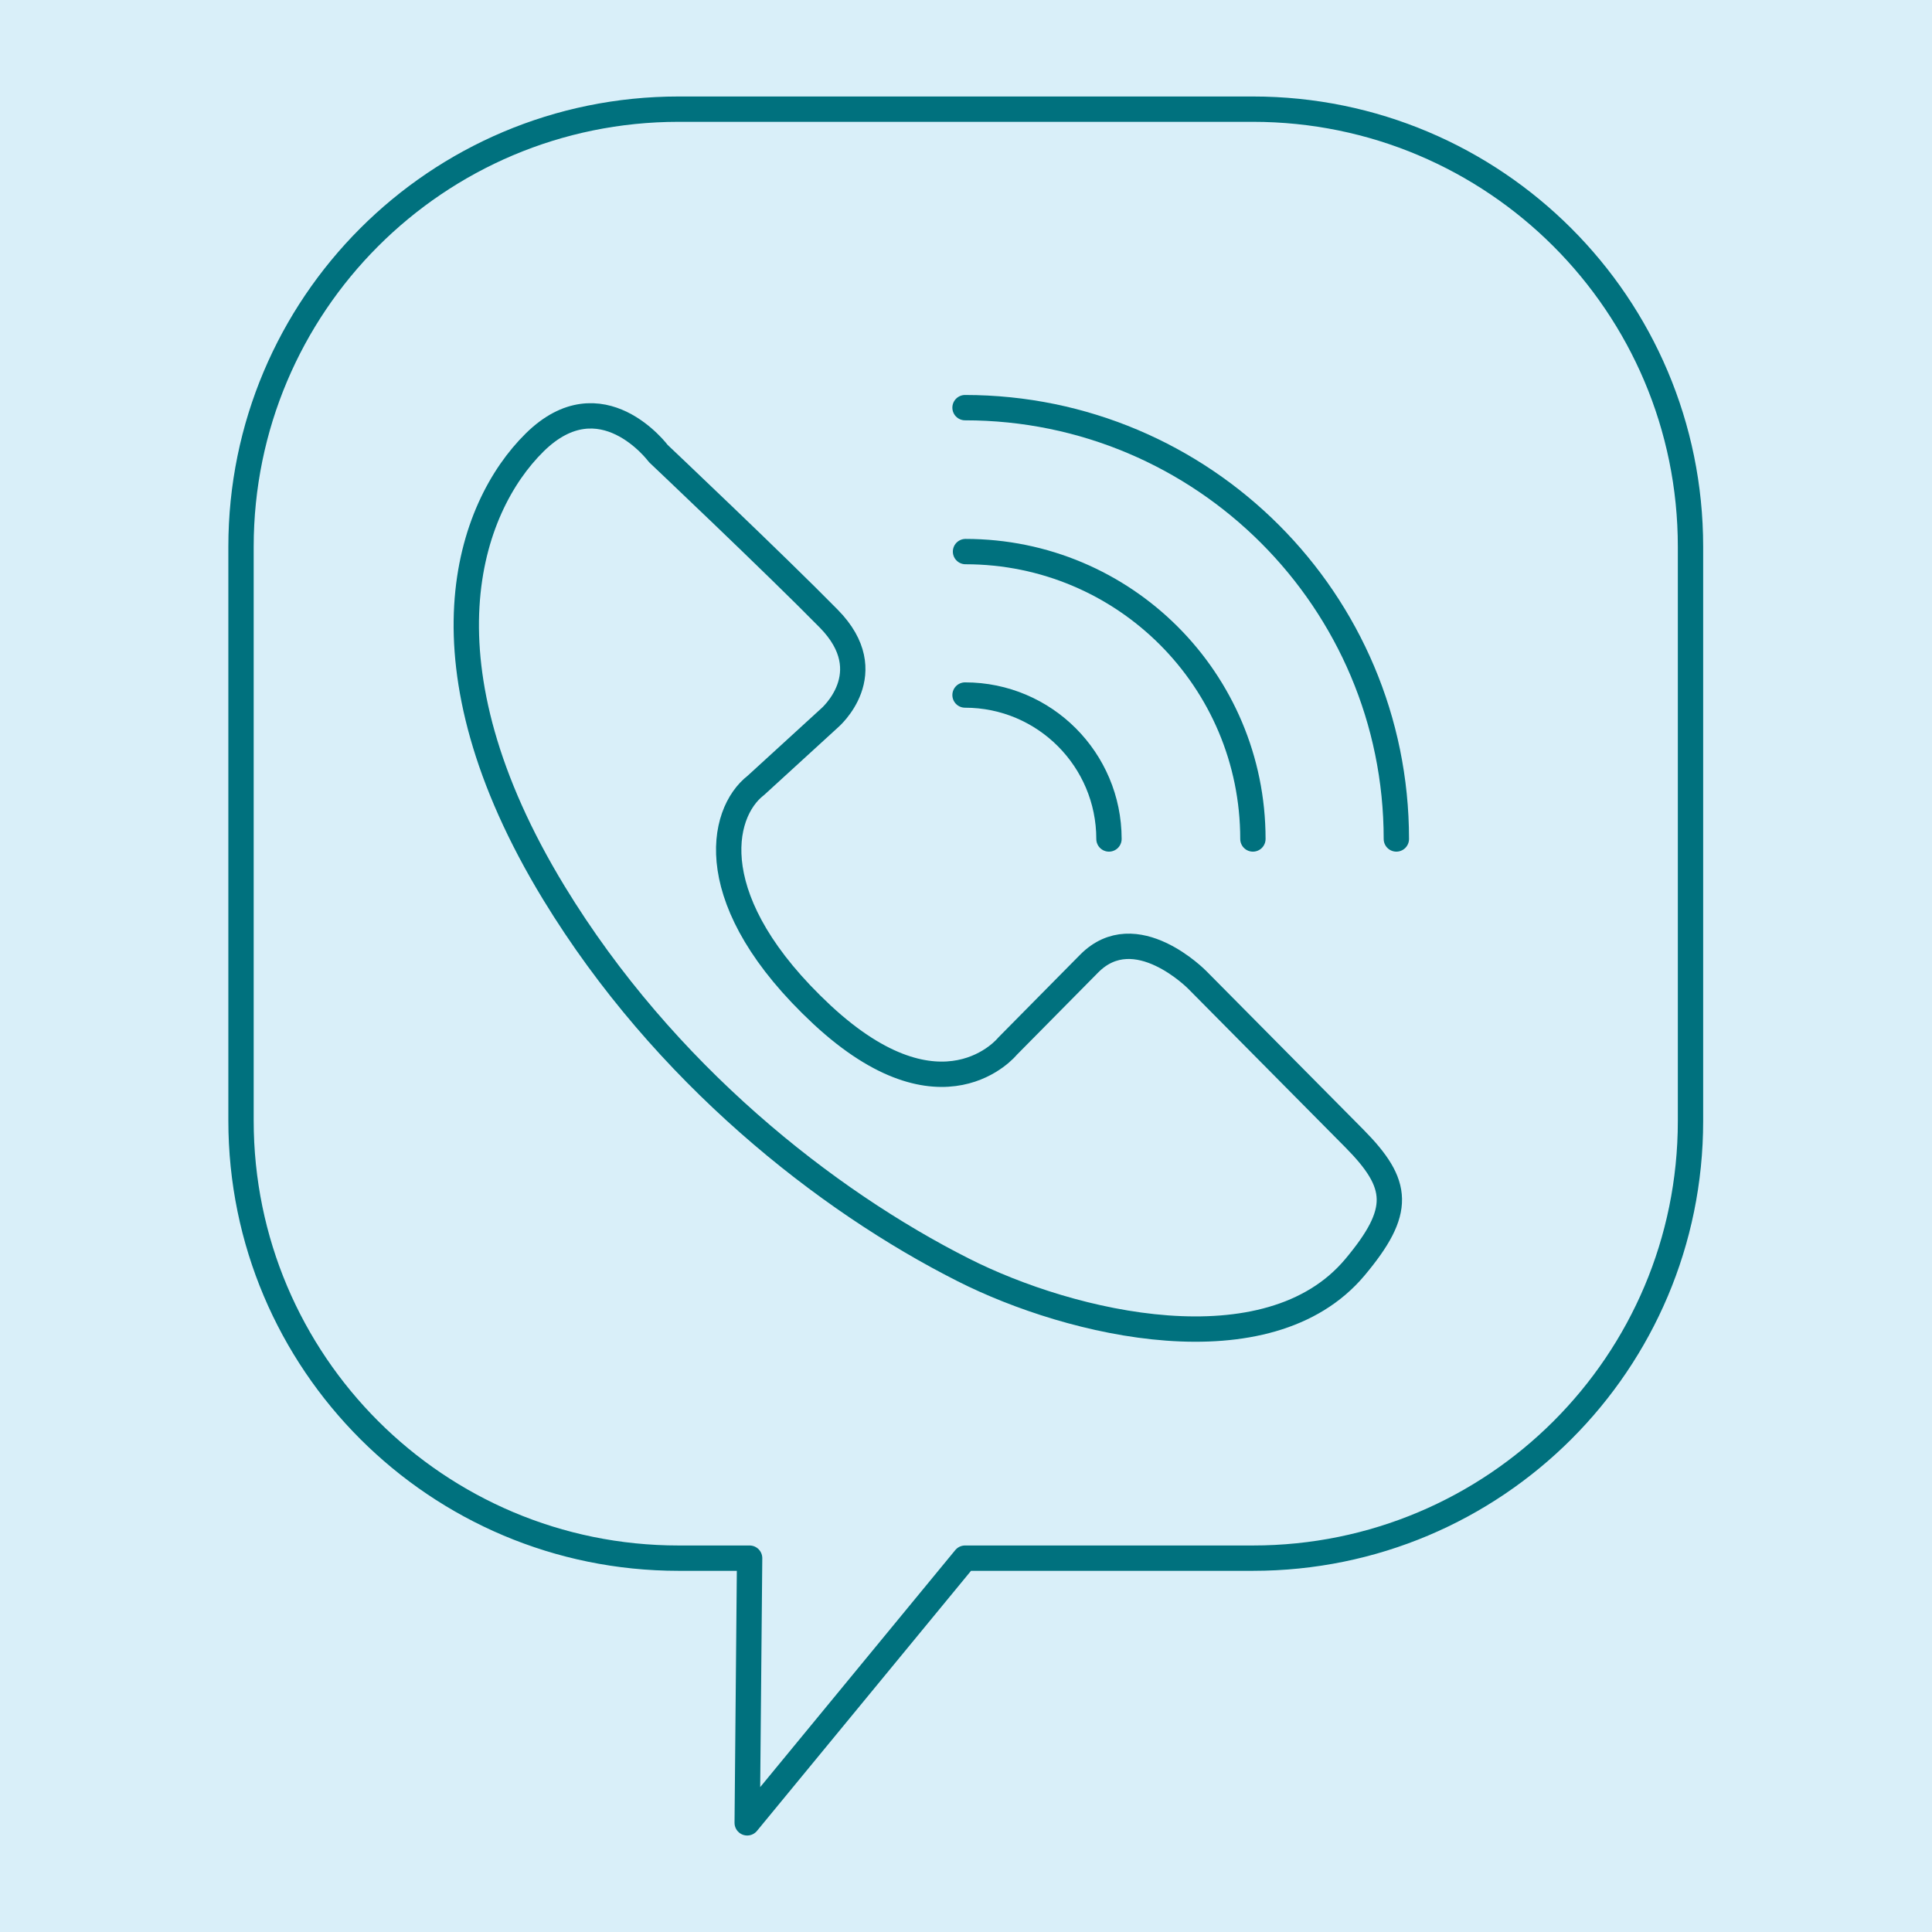
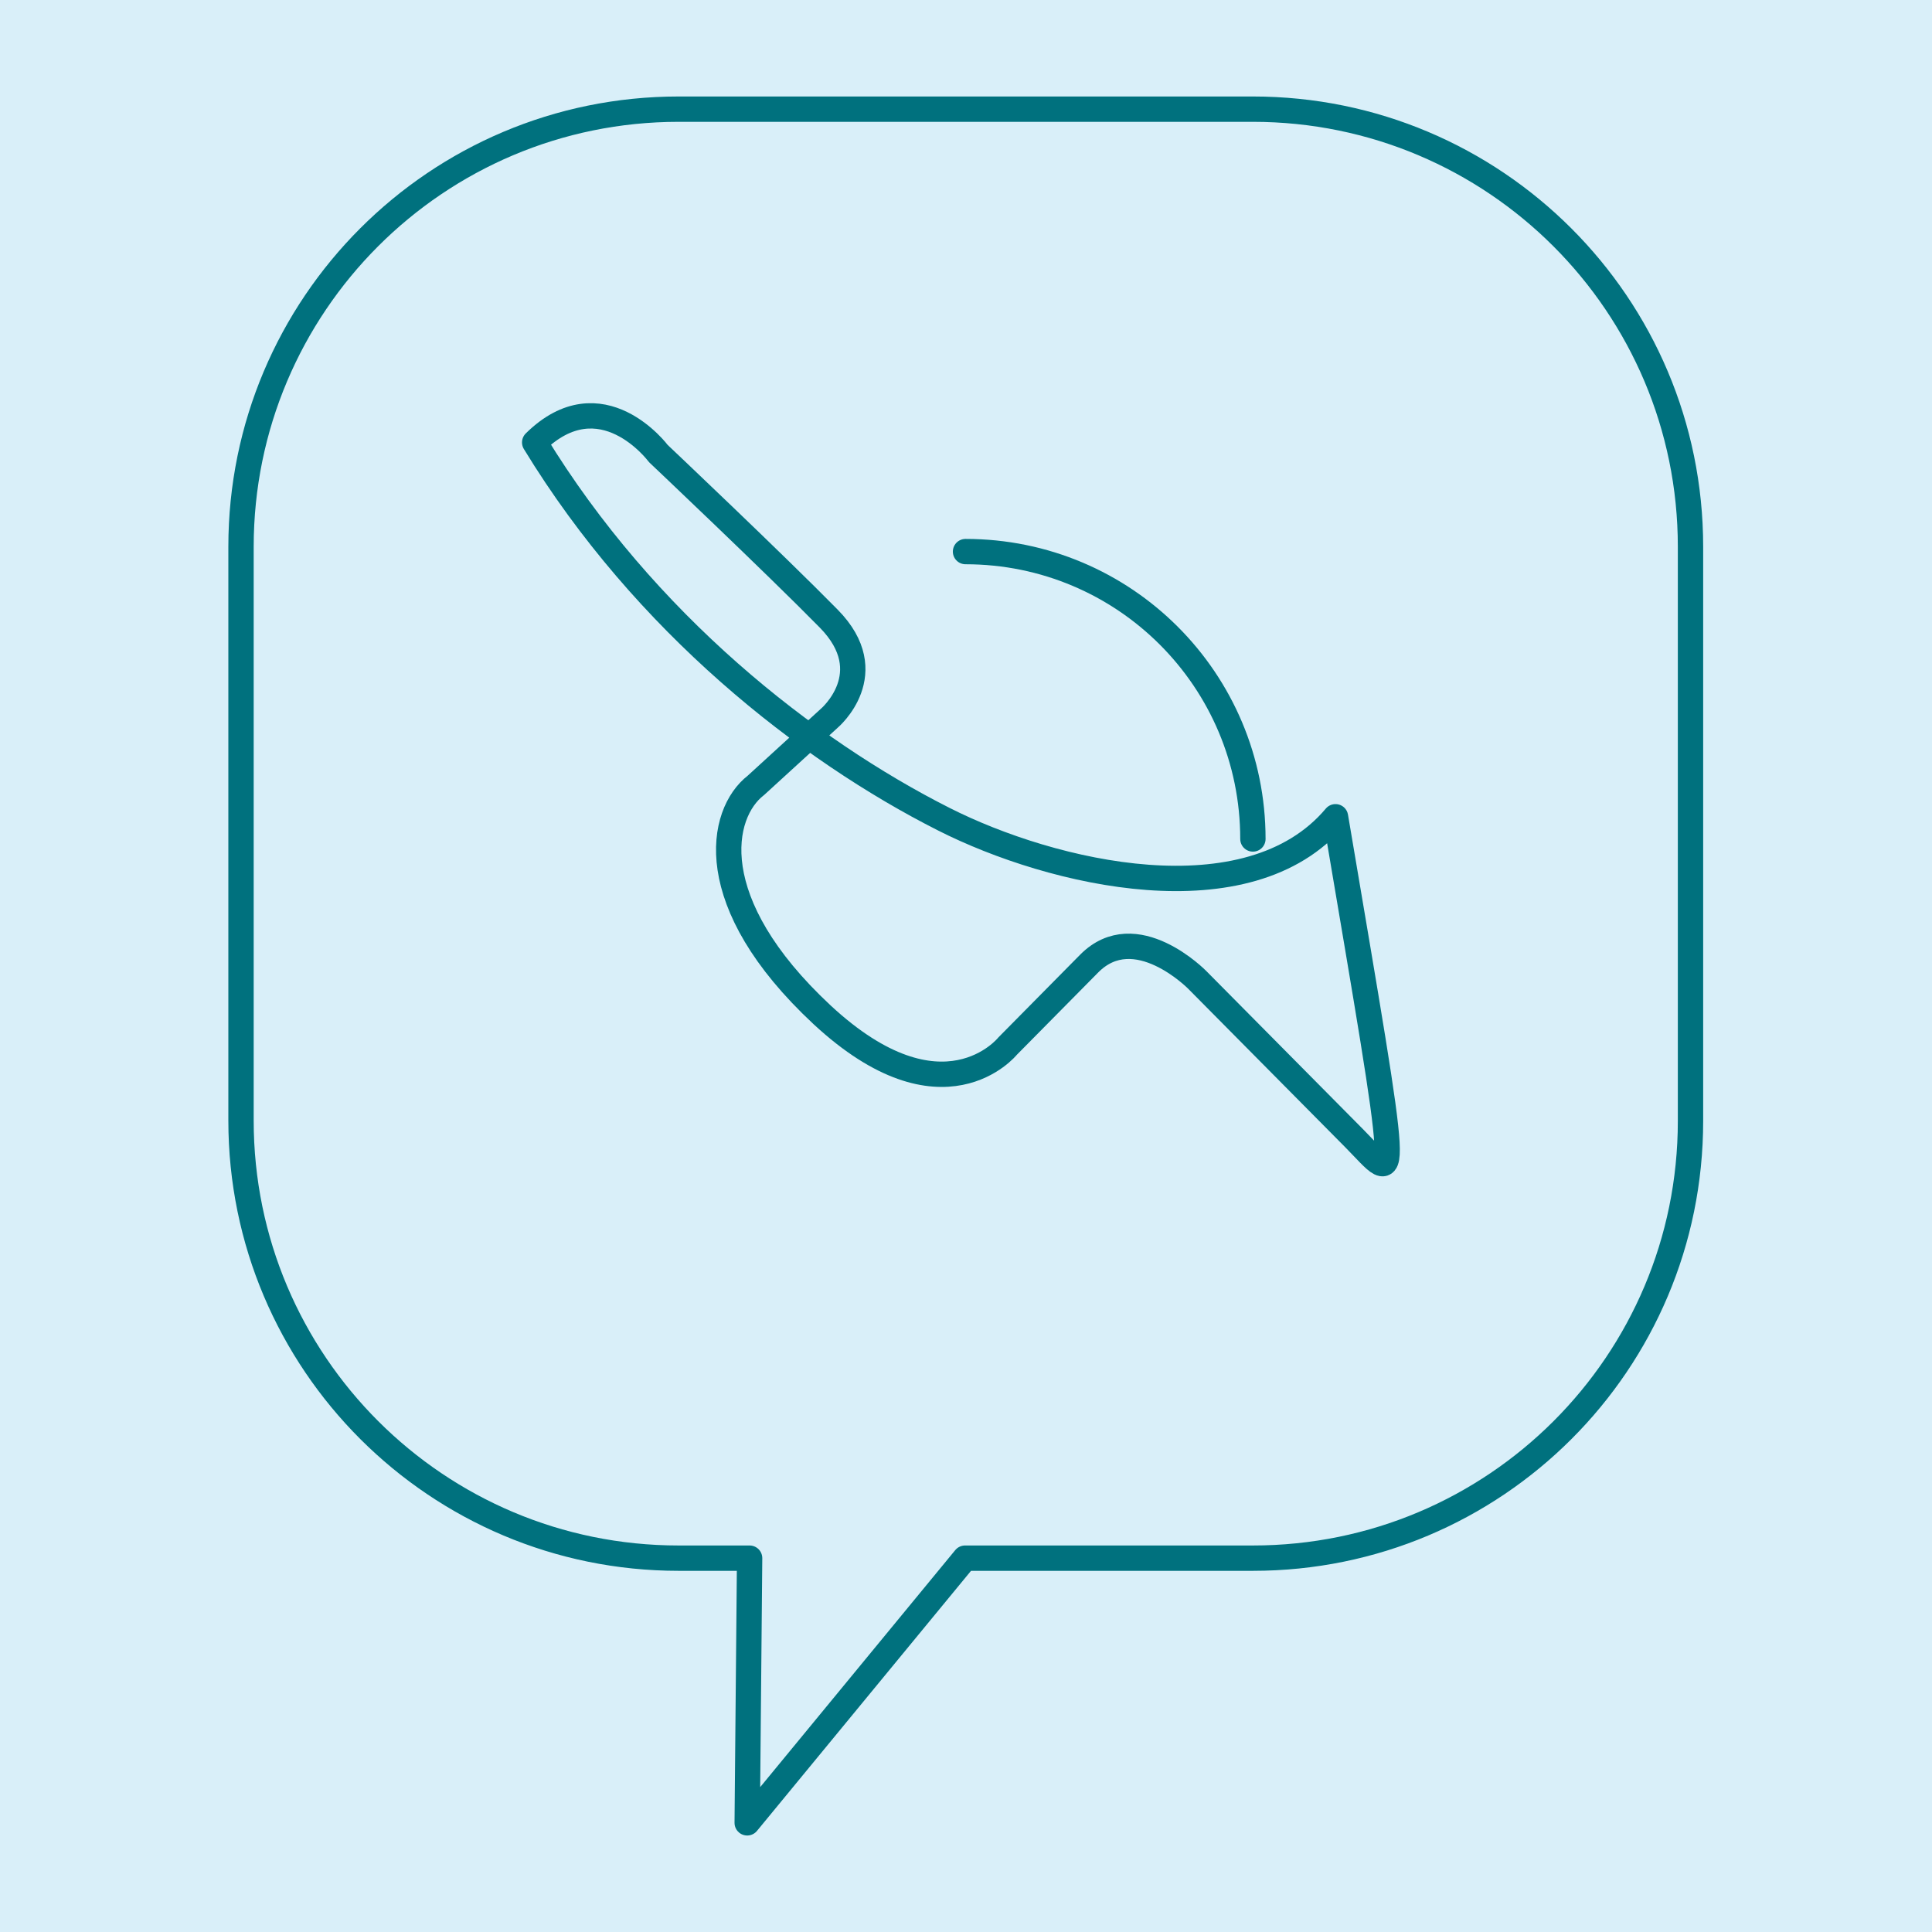
<svg xmlns="http://www.w3.org/2000/svg" version="1.1" id="Layer_1" x="0px" y="0px" viewBox="0 0 400 400" style="enable-background:new 0 0 400 400;" xml:space="preserve">
  <style type="text/css">
	.st0{fill:#D9EFF9;}
	.st1{fill:none;stroke:#00717E;stroke-width:5.246;stroke-linecap:round;stroke-linejoin:round;stroke-miterlimit:10;}
</style>
  <rect x="-32.4" y="-28" class="st0" width="464.8" height="456" />
  <title>Banking-Finance</title>
  <g>
    <g>
      <g>
-         <path class="st1" d="M280.4,235.7c-10.8-10.9-21.7-21.9-32.5-32.8c0,0-12.8-13.1-22.4-3.4c-9.5,9.6-16.9,17.1-16.9,17.1     s-13.4,16.7-38.4-6.5c-25-23.3-21.2-41.7-13.7-47.5l15.2-13.9c0,0,11-9.3-0.1-20.6c-11.1-11.3-35.3-34.2-35.3-34.2     s-11.8-15.9-25.6-2.3c-13.8,13.6-25,45.7,4,93.3c22.8,37.4,56.4,63.7,84.7,78c22.5,11.4,63.1,20.9,81.1-0.5     C290.3,250.7,289.8,245.2,280.4,235.7z" />
+         <path class="st1" d="M280.4,235.7c-10.8-10.9-21.7-21.9-32.5-32.8c0,0-12.8-13.1-22.4-3.4c-9.5,9.6-16.9,17.1-16.9,17.1     s-13.4,16.7-38.4-6.5c-25-23.3-21.2-41.7-13.7-47.5l15.2-13.9c0,0,11-9.3-0.1-20.6c-11.1-11.3-35.3-34.2-35.3-34.2     s-11.8-15.9-25.6-2.3c22.8,37.4,56.4,63.7,84.7,78c22.5,11.4,63.1,20.9,81.1-0.5     C290.3,250.7,289.8,245.2,280.4,235.7z" />
      </g>
      <g>
-         <path class="st1" d="M229.6,173.7c0-16.4-13.3-29.8-29.8-29.8" />
        <path class="st1" d="M259.4,173.7c0-32.9-26.6-59.5-59.5-59.5" />
-         <path class="st1" d="M289.1,173.7c0-49.3-40-89.3-89.3-89.3" />
      </g>
    </g>
    <path class="st1" d="M259.4,322.6h-59.6l-45.1,54.8l0.5-54.8h-14.7c-50,0-90.6-40.5-90.6-90.6V113.2c0-50,40.5-90.6,90.6-90.6   h118.9c50,0,90.6,40.5,90.6,90.6v118.9C350,282.1,309.5,322.6,259.4,322.6z" />
  </g>
</svg>